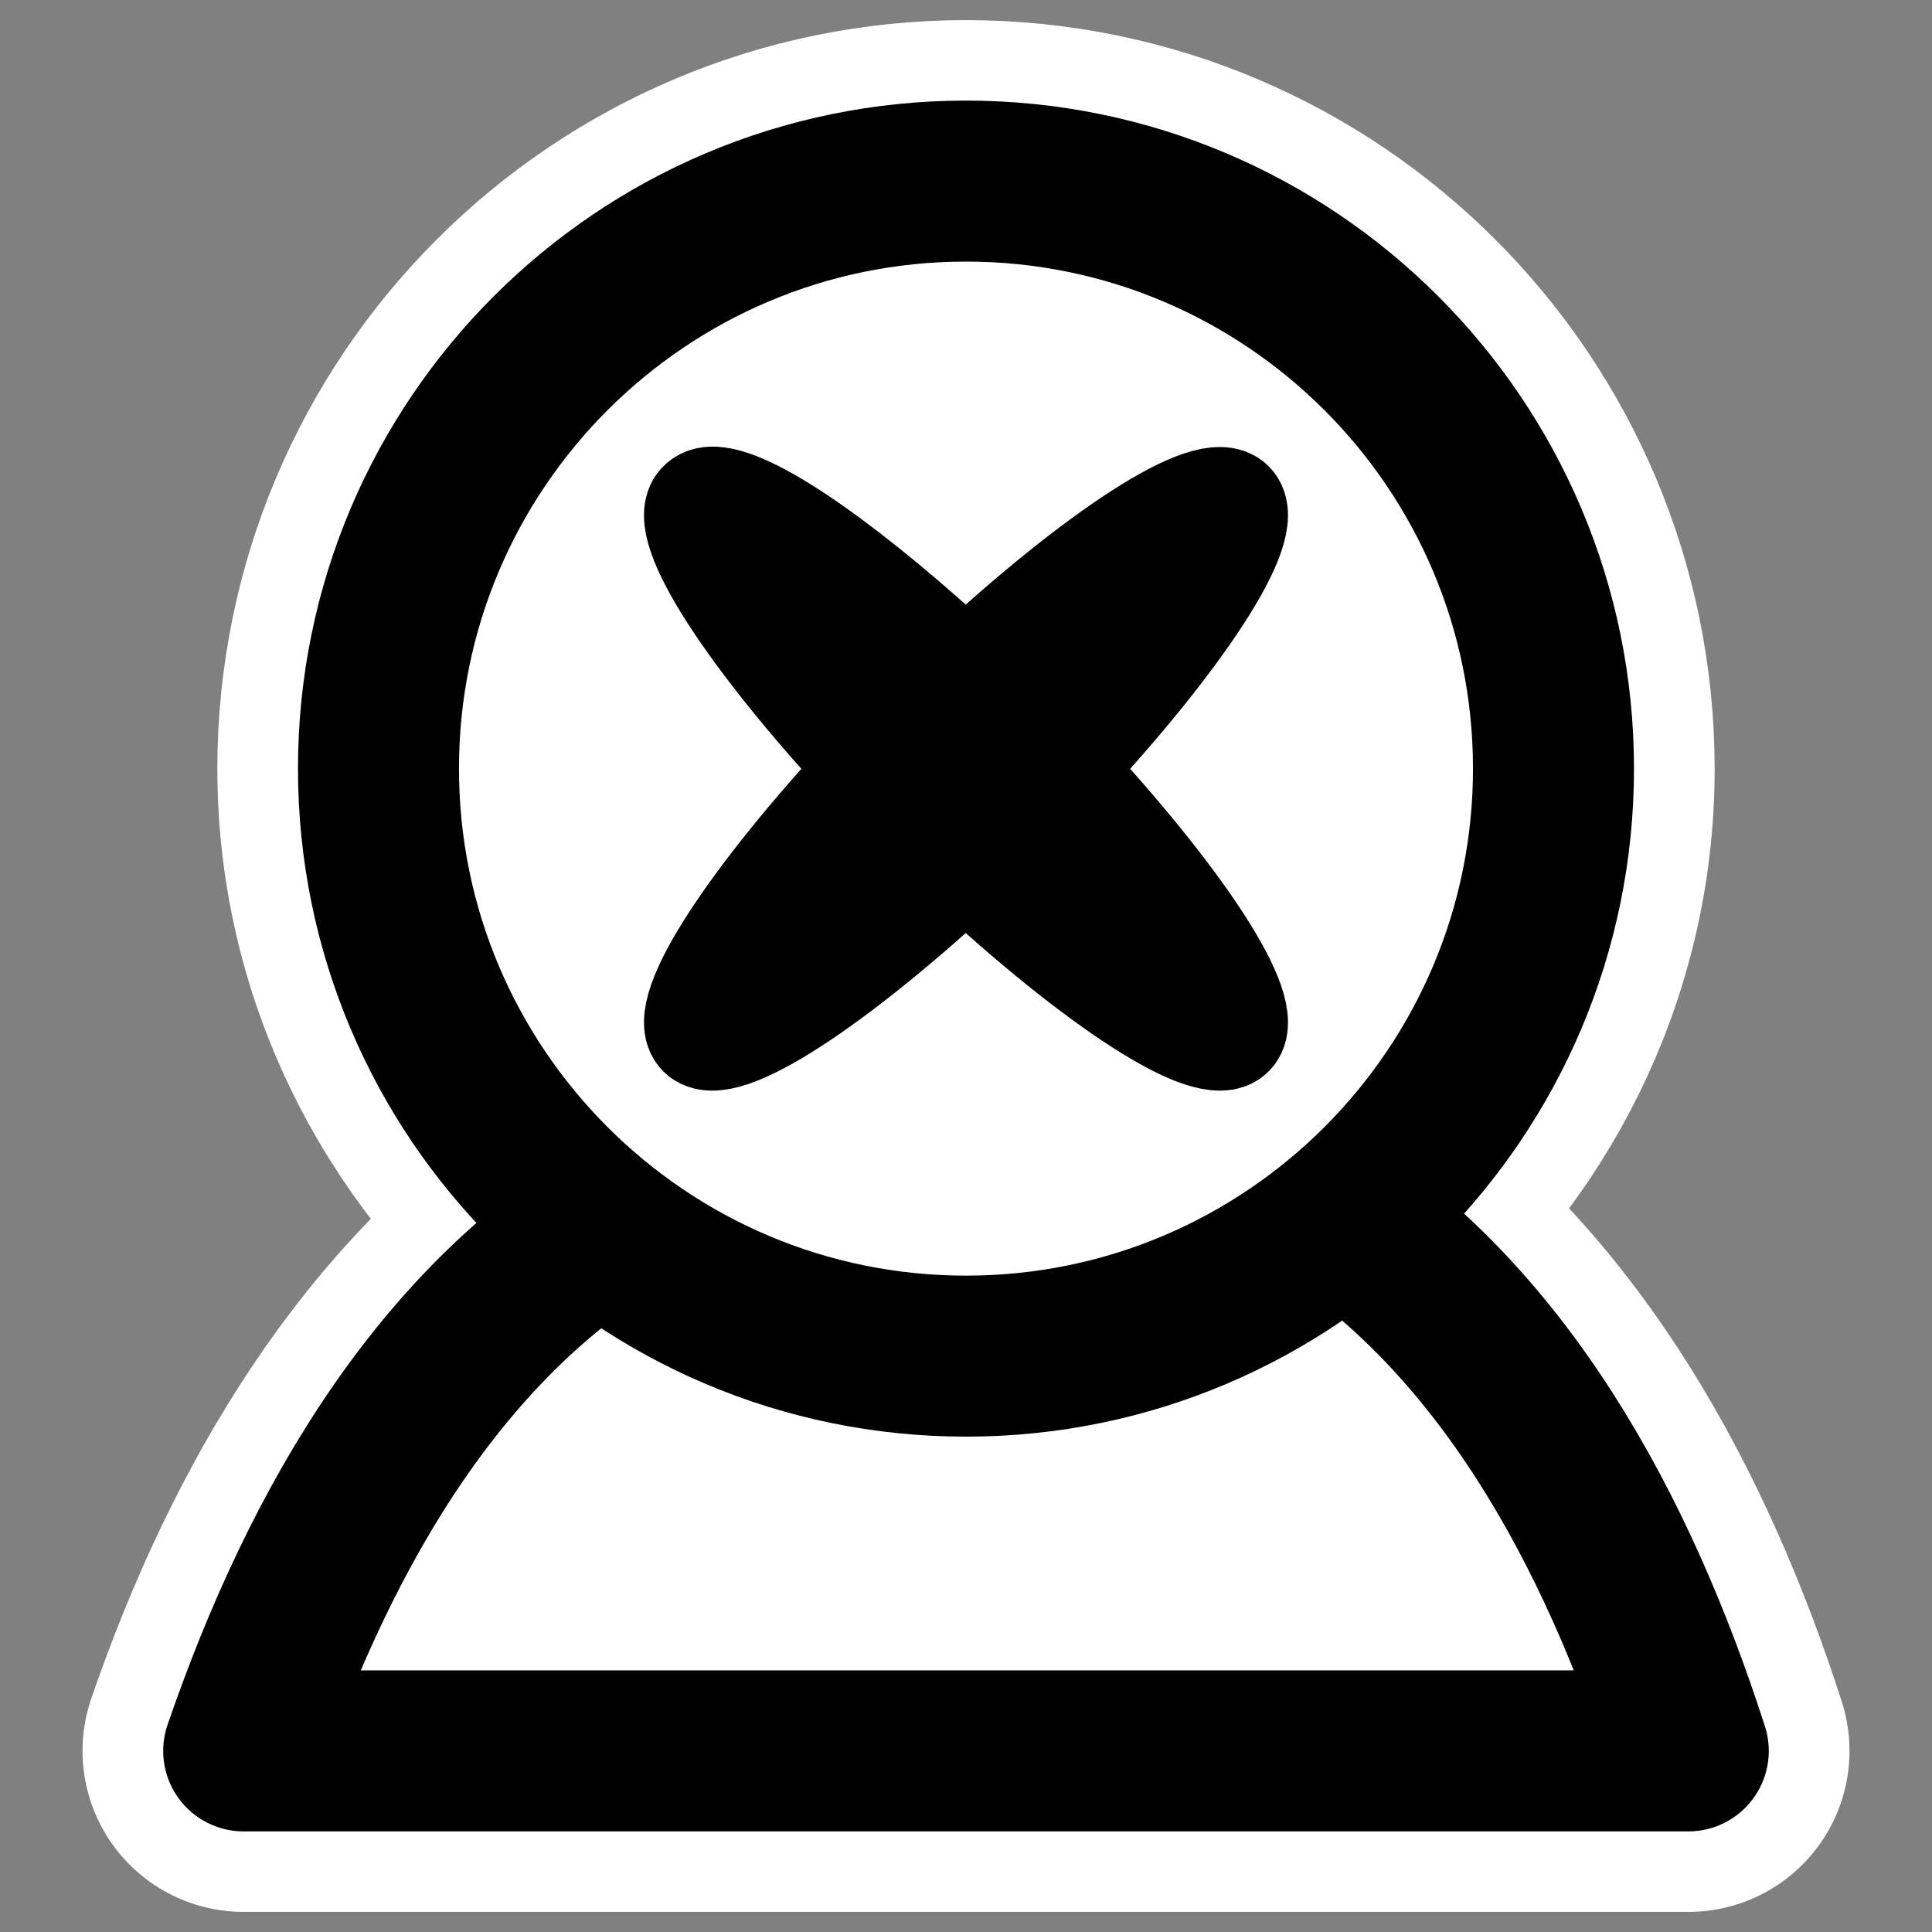
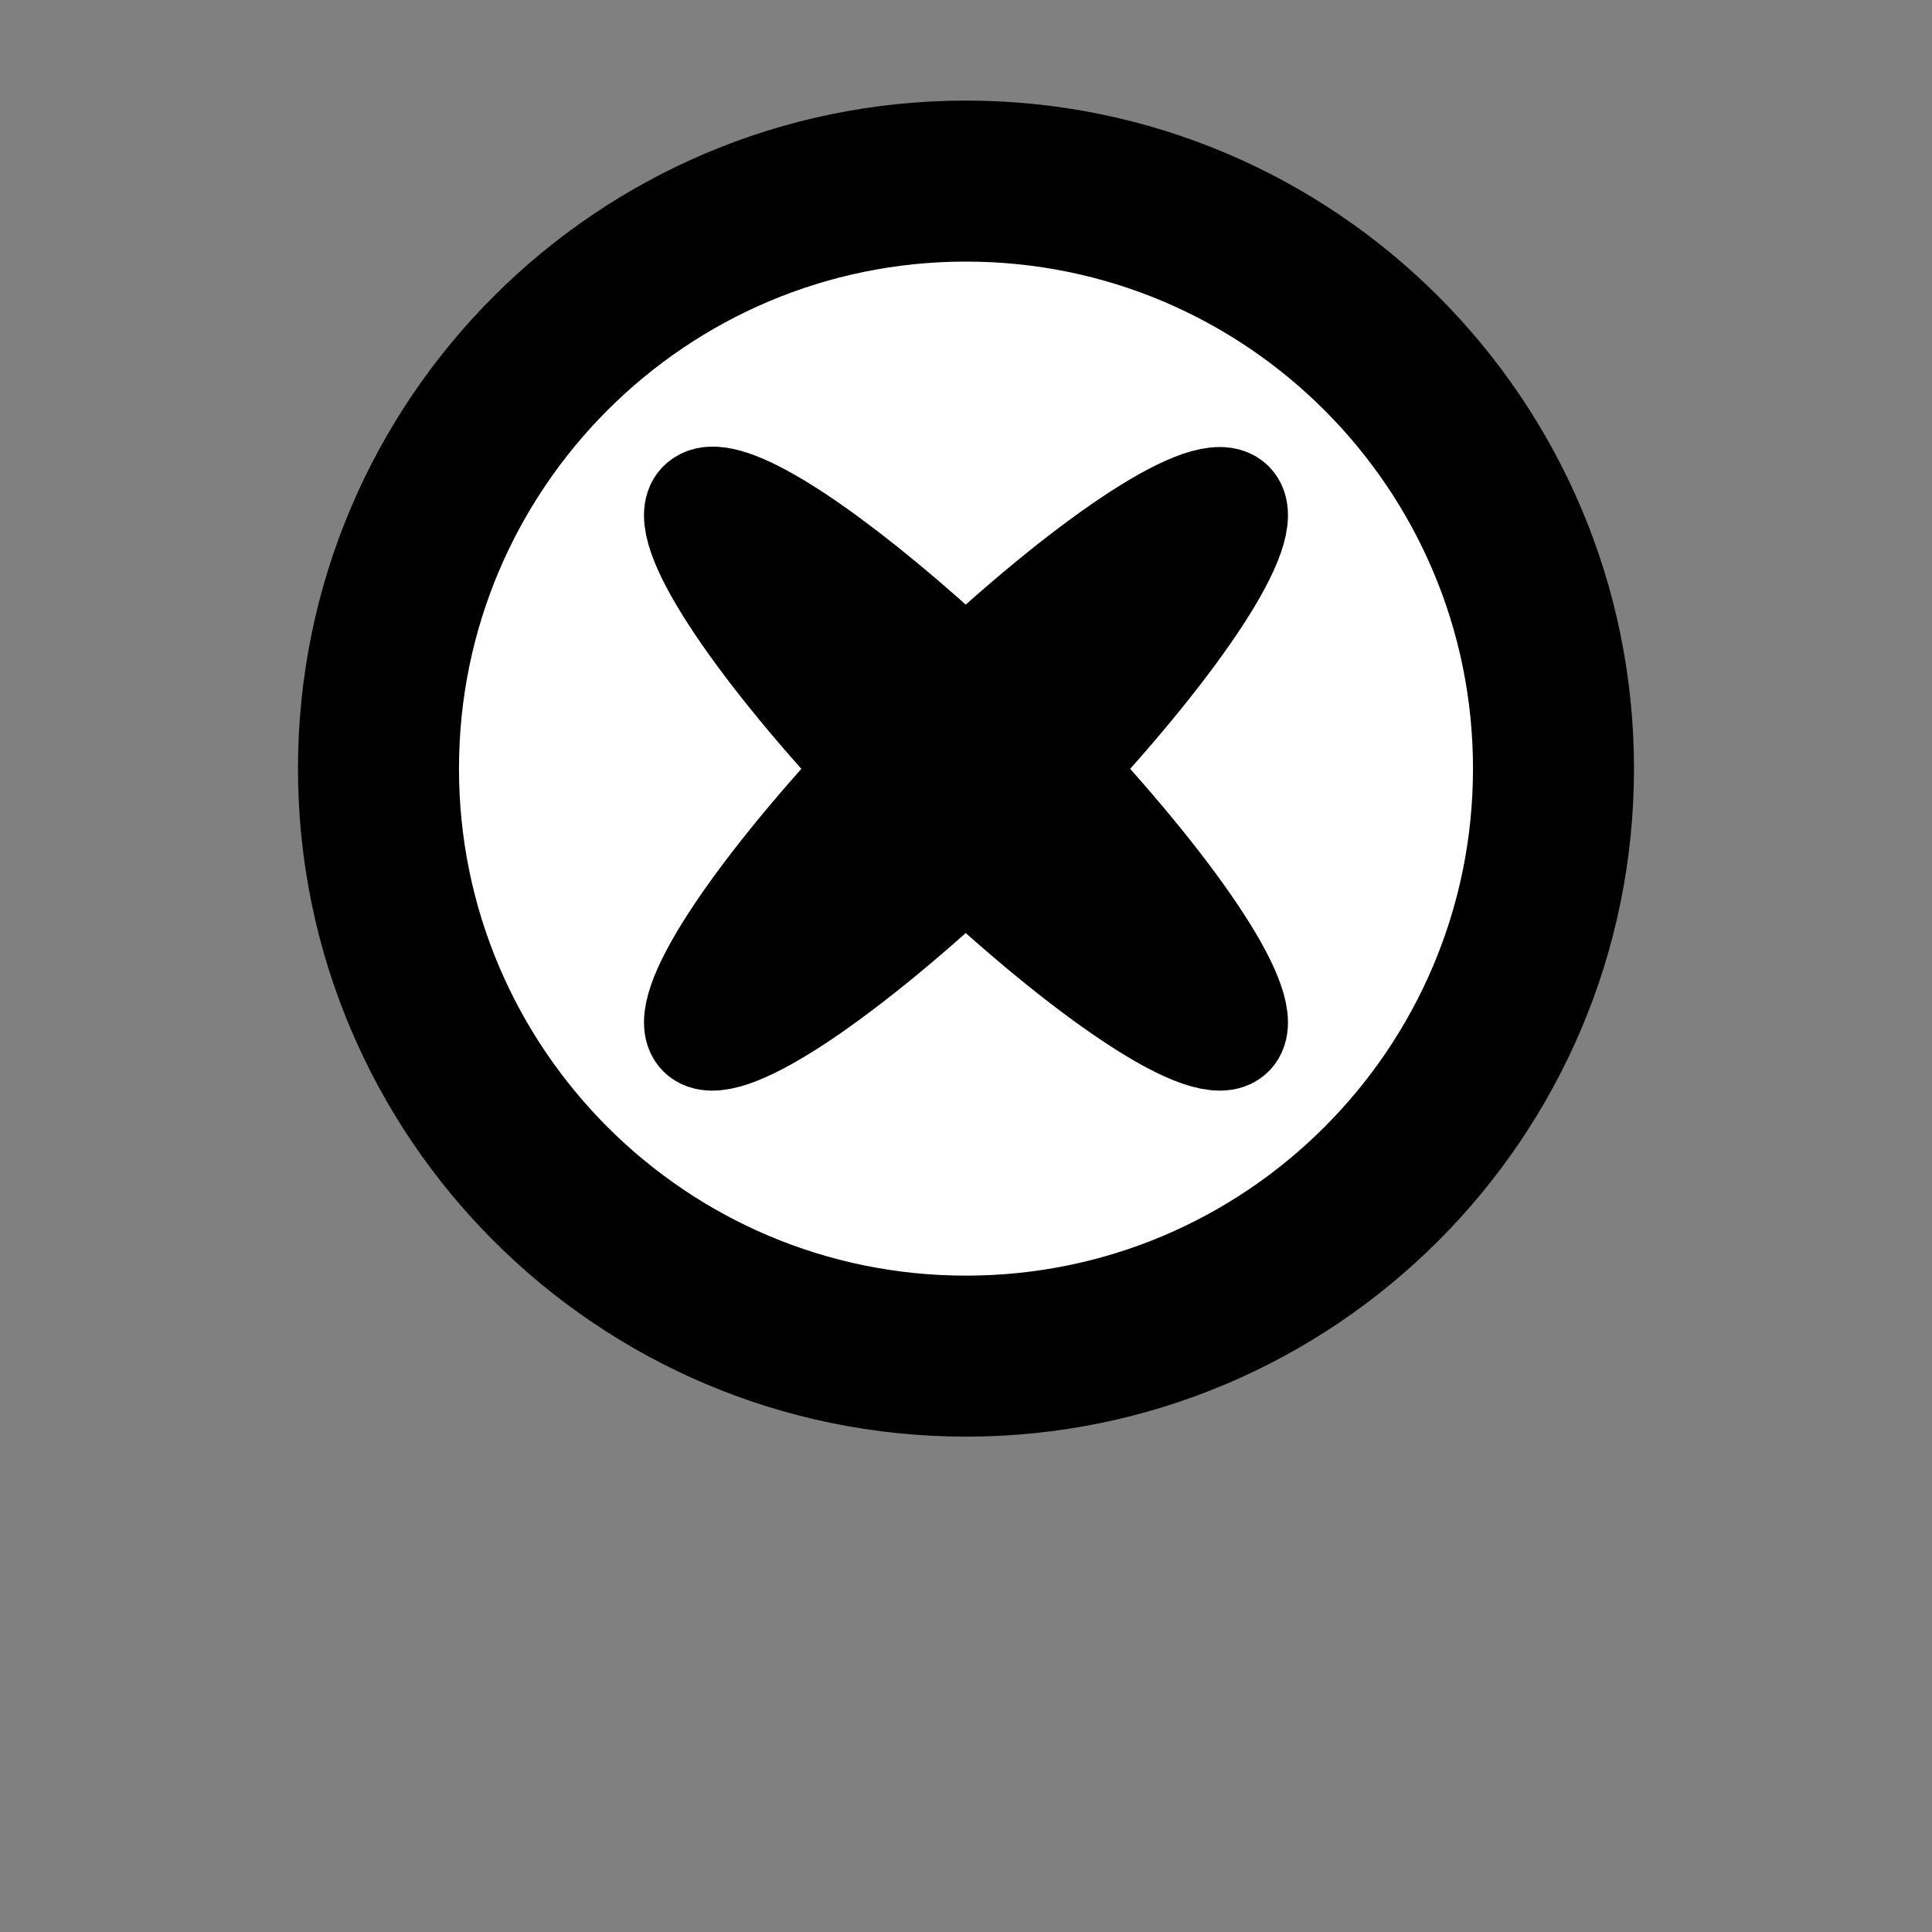
<svg xmlns="http://www.w3.org/2000/svg" xmlns:ns1="http://sodipodi.sourceforge.net/DTD/sodipodi-0.dtd" xmlns:ns2="http://www.inkscape.org/namespaces/inkscape" id="svg1" ns1:docname="delete_user.svg" viewBox="0 0 60 60" ns1:version="0.32" _SVGFile__filename="oldscale/apps/kuser.svg" version="1.0" y="0" x="0" ns2:version="0.40" ns1:docbase="/home/danny/work/flat/SVG/mono/scalable/actions">
  <rect x="0" y="0" width="60" height="60" fill="#808080" stroke="none" />
  <ns1:namedview id="base" bordercolor="#666666" ns2:pageshadow="2" ns2:window-y="0" pagecolor="#ffffff" ns2:window-height="699" ns2:zoom="4.7252454" ns2:window-x="0" borderopacity="1.0" ns2:current-layer="svg1" ns2:cx="45.434432" ns2:cy="7.5319090" ns2:window-width="1024" ns2:pageopacity="0.0" />
-   <path id="path1719" style="stroke-linejoin:round;stroke:#ffffff;stroke-linecap:round;stroke-width:10;fill:none" d="m30 5.625c-10.072 0-18.25 8.178-18.25 18.25 0 5.857 2.831 11.005 7.125 14.344-5.523 3.59-9.09 9.692-11.312 16.156h44.875c-2.099-6.526-5.501-12.763-10.876-16.5 4.046-3.348 6.688-8.343 6.688-14 0-10.072-8.178-18.25-18.25-18.25z" />
-   <path id="path966" style="stroke-linejoin:round;fill-rule:evenodd;stroke:#000000;stroke-linecap:round;stroke-width:5;fill:#ffffff" transform="translate(.955 -1.03)" d="m19.264 38.268c-6.372 3.391-10.242 10.129-12.651 17.138h44.863c-2.206-6.861-5.793-13.494-11.664-17.138-5.911-0.257-13.352 0-20.548 0z" />
  <path id="path710" style="stroke-linejoin:round;fill-rule:evenodd;stroke:#000000;stroke-linecap:round;stroke-width:5;fill:#ffffff" transform="translate(.955 -1.03)" d="m47.29 24.9c0 10.072-8.174 18.246-18.245 18.246-10.072 0-18.246-8.174-18.246-18.246 0-10.071 8.174-18.246 18.246-18.246 10.071 0 18.245 8.175 18.245 18.246z" />
  <path id="path1602" style="stroke-linejoin:round;fill-rule:evenodd;stroke:#000000;stroke-linecap:round;stroke-width:3.125;fill:#000000" d="m22.175 15.433c-0.21-0.009-0.368 0.049-0.474 0.157-0.748 0.765 1.603 4.321 5.299 8.287-3.696 3.966-6.047 7.521-5.299 8.286 0.75 0.768 4.308-1.59 8.291-5.299 3.983 3.709 7.557 6.067 8.307 5.299 0.748-0.765-1.618-4.32-5.314-8.286 3.696-3.966 6.062-7.522 5.314-8.287-0.75-0.768-4.324 1.59-8.307 5.299-3.421-3.185-6.536-5.406-7.817-5.456z" />
</svg>